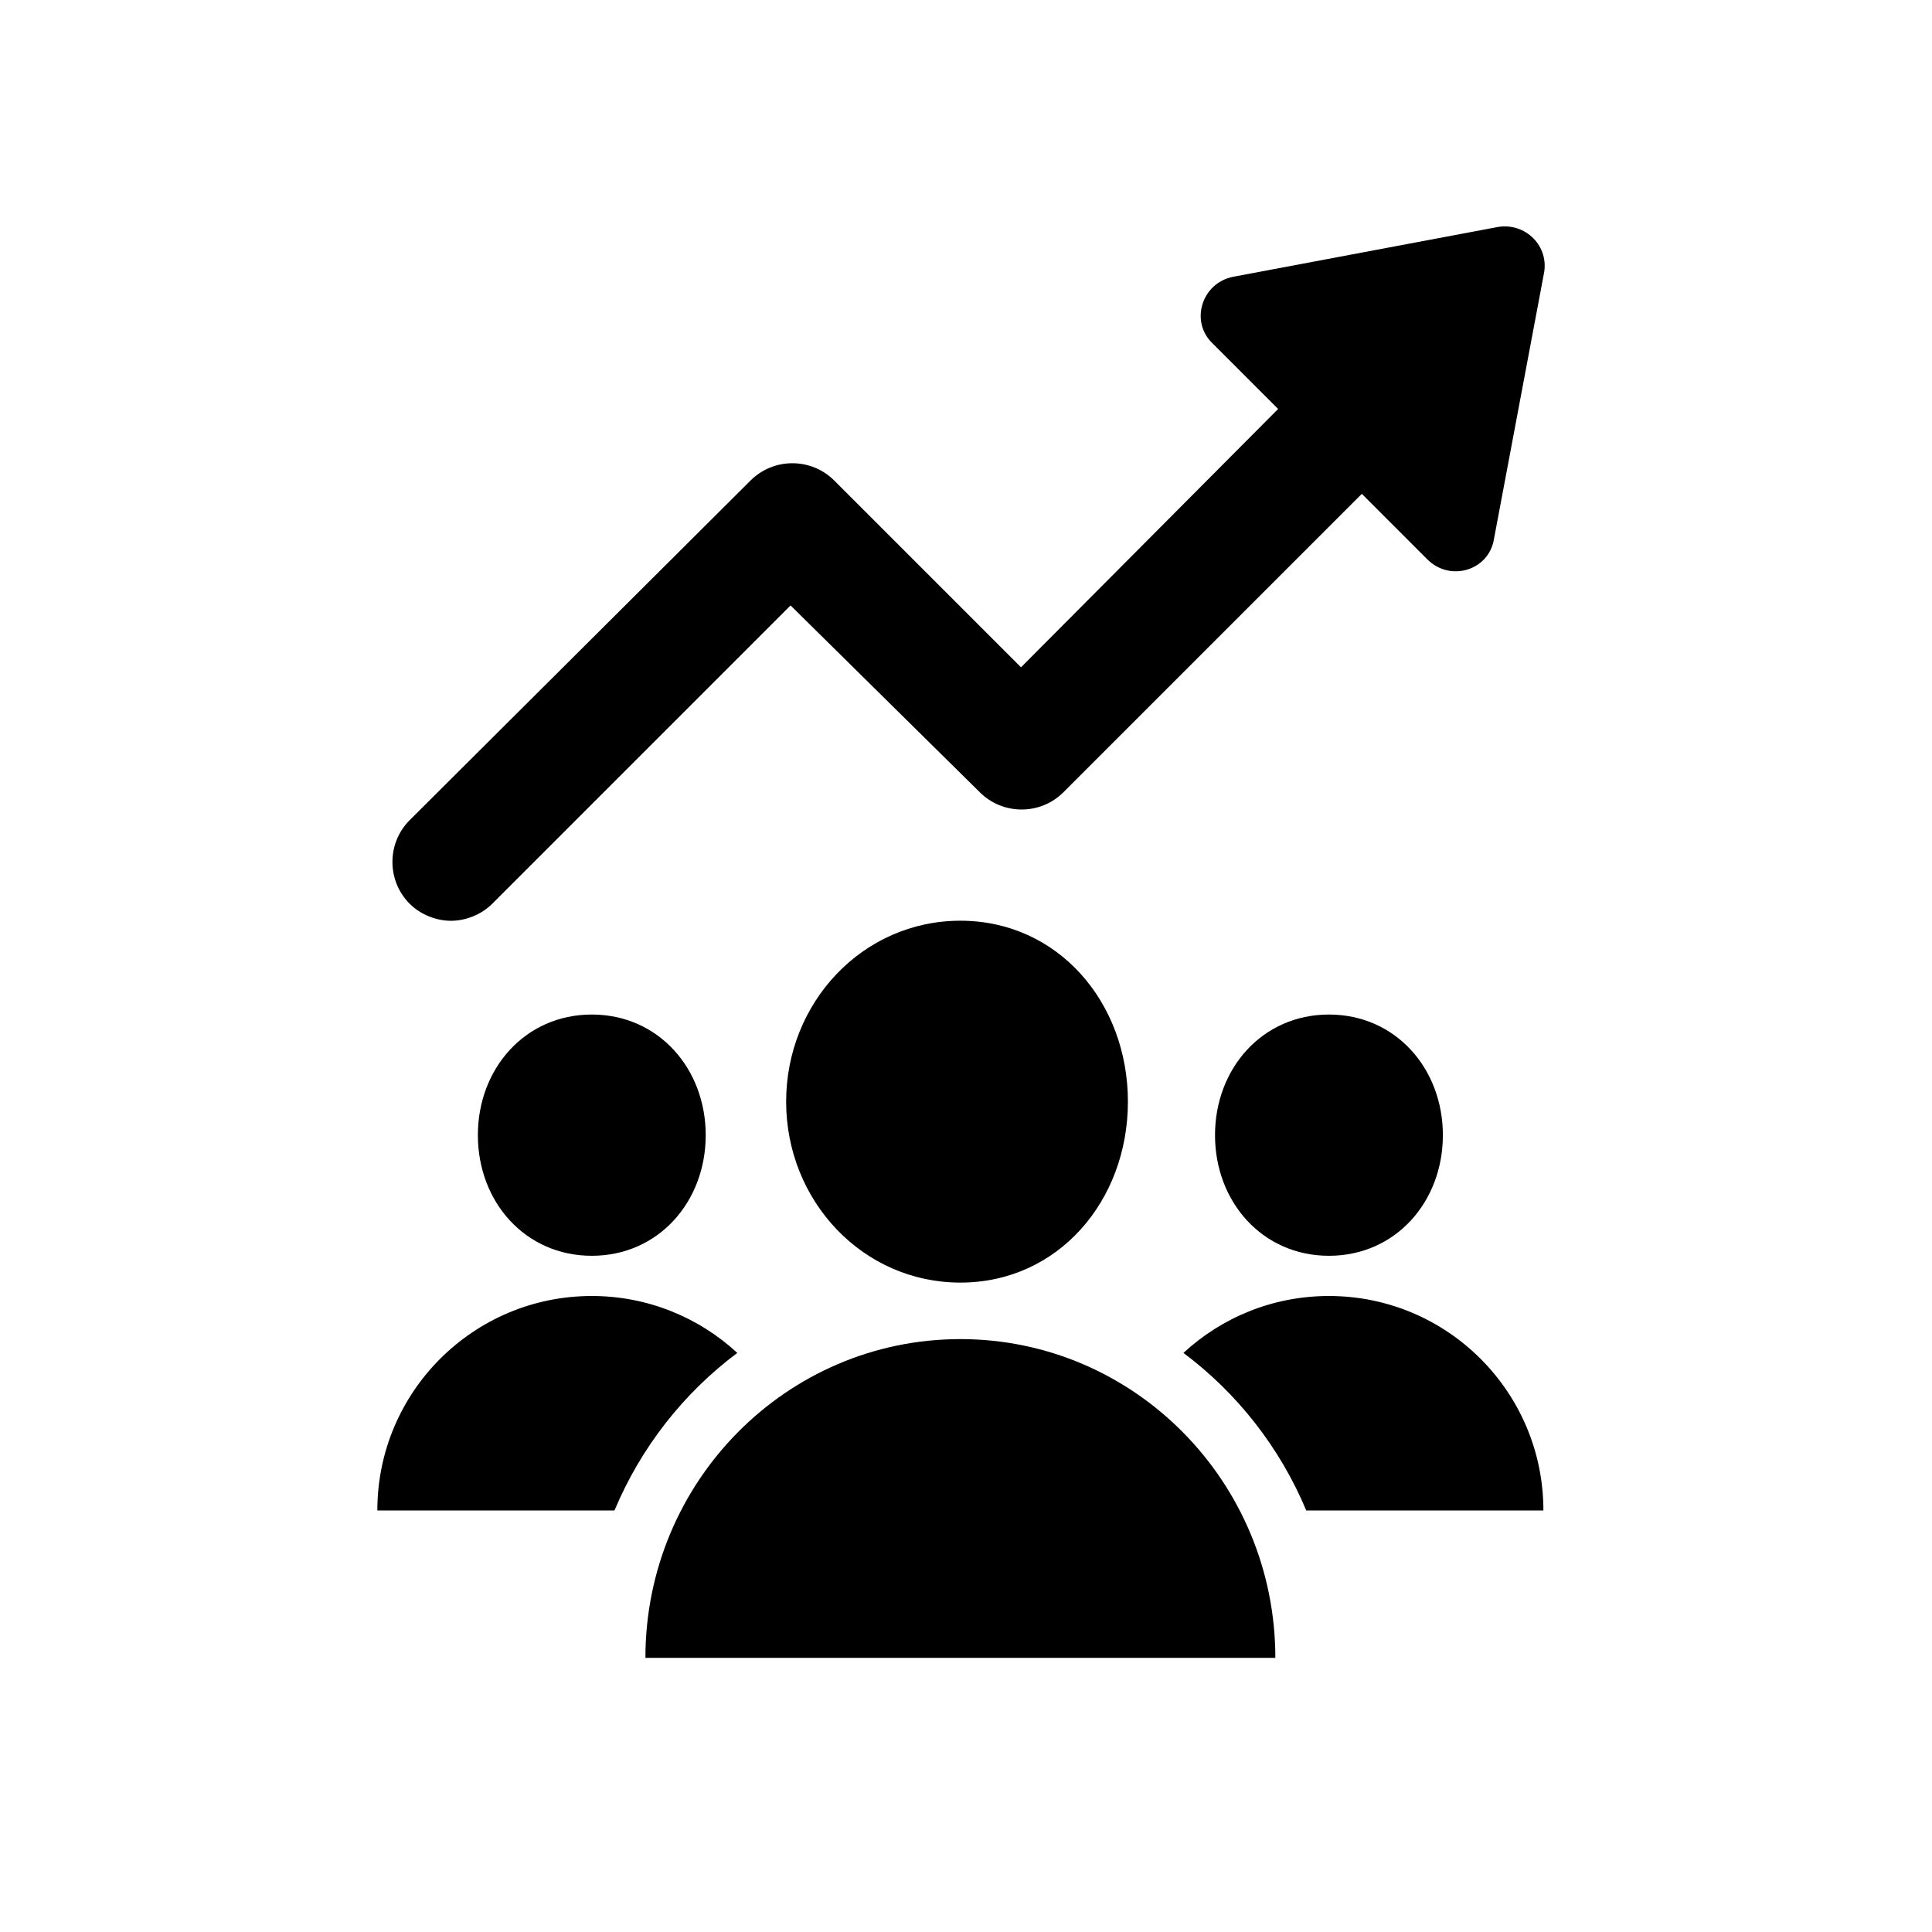
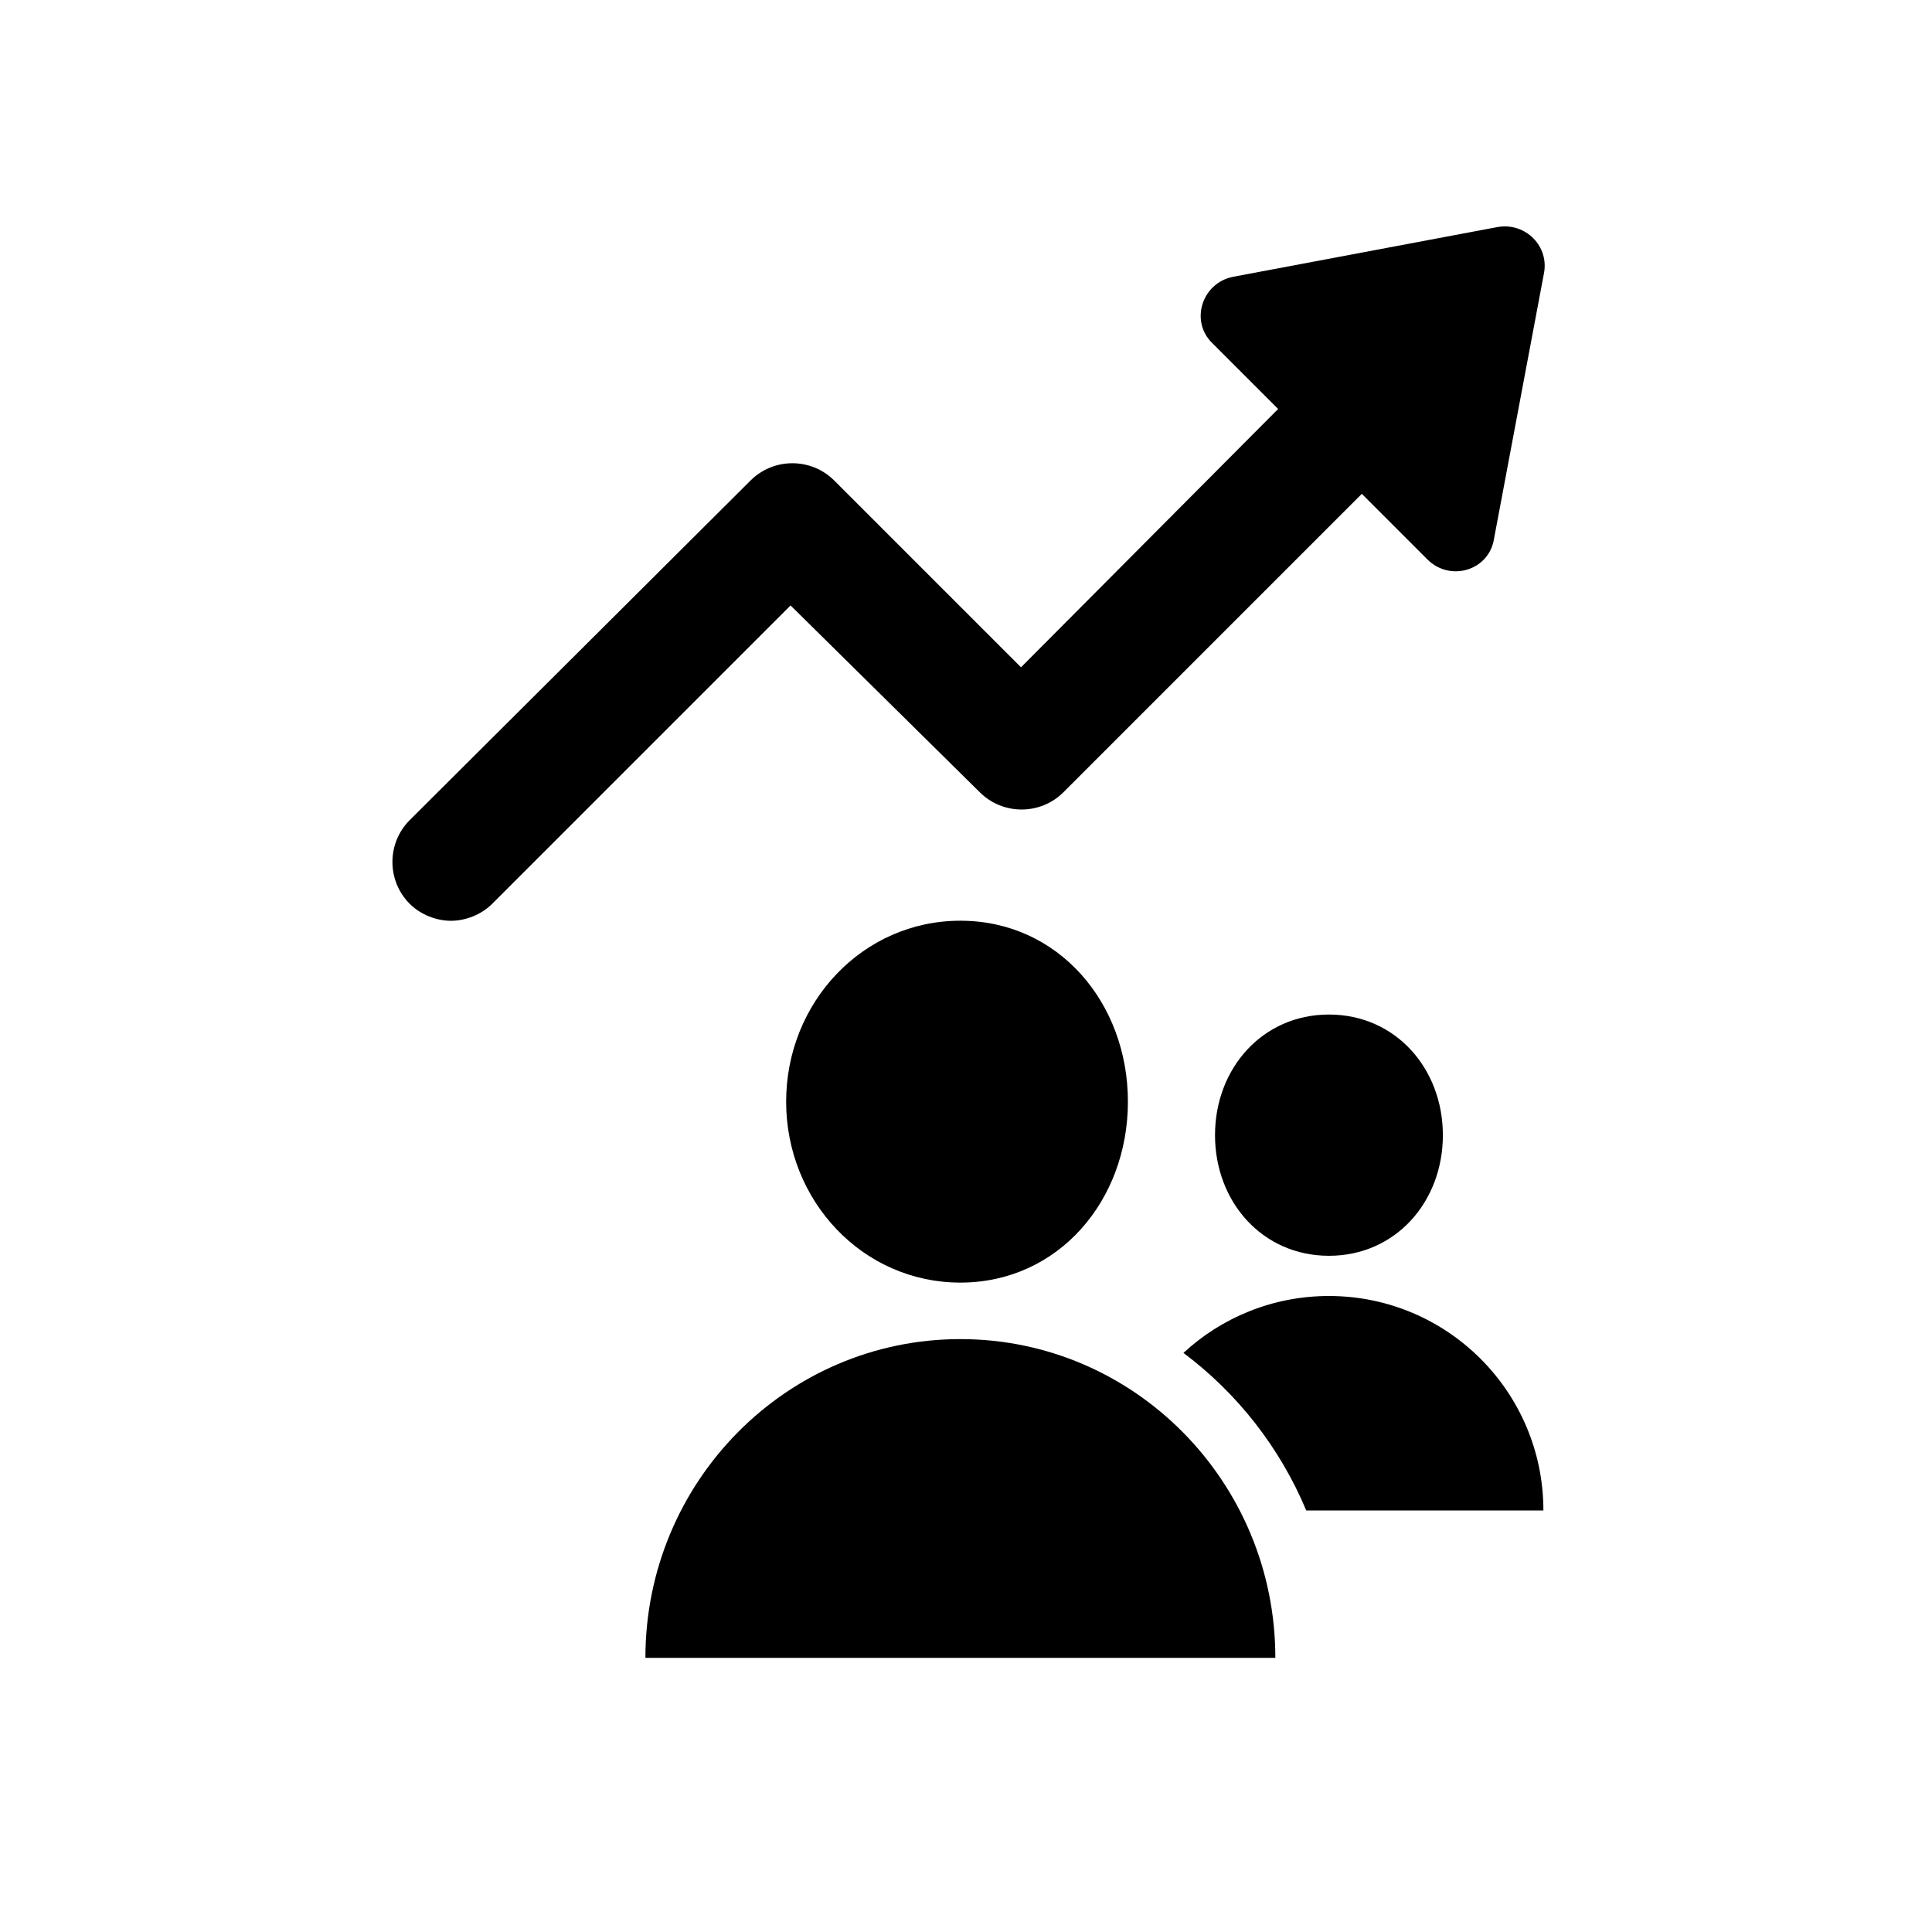
<svg xmlns="http://www.w3.org/2000/svg" fill="none" viewBox="0 0 128 128">
  <path stroke="none" fill="currentColor" class="has-icon-color-tertiary" d="M99.224 15.041L81.707 18.336C79.617 18.738 78.814 21.309 80.341 22.755L84.68 27.095L67.644 44.21L55.27 31.836C53.743 30.309 51.252 30.309 49.725 31.836L27.145 54.335C25.618 55.862 25.618 58.353 27.145 59.88C27.868 60.603 28.913 61.005 29.877 61.005C30.841 61.005 31.886 60.603 32.609 59.88L52.377 40.112L64.912 52.487C66.439 54.014 68.93 54.014 70.457 52.487L90.224 32.719L94.564 37.059C96.09 38.585 98.662 37.782 98.983 35.693L102.278 18.175C102.679 16.327 101.072 14.72 99.224 15.041Z" />
-   <path stroke="none" fill="currentColor" class="has-icon-color-secondary" d="M48.847 89.634C46.315 87.293 42.928 85.863 39.208 85.863C31.361 85.863 25 92.224 25 100.071H40.712C42.457 95.899 45.286 92.298 48.847 89.634Z" />
-   <path stroke="none" fill="currentColor" class="has-icon-color-secondary" d="M46.755 75.208C46.755 79.621 43.621 83.199 39.208 83.199C34.794 83.199 31.66 79.621 31.66 75.208C31.66 70.794 34.794 67.216 39.208 67.216C43.621 67.216 46.755 70.794 46.755 75.208Z" />
  <path stroke="none" fill="currentColor" class="has-icon-color-secondary" d="M86.542 100.071H102.254C102.254 92.224 95.893 85.863 88.046 85.863C84.326 85.863 80.939 87.293 78.406 89.634C81.968 92.298 84.797 95.899 86.542 100.071Z" />
  <path stroke="none" fill="currentColor" class="has-icon-color-secondary" d="M95.594 75.208C95.594 79.621 92.46 83.199 88.046 83.199C83.632 83.199 80.498 79.621 80.498 75.208C80.498 70.794 83.632 67.216 88.046 67.216C92.46 67.216 95.594 70.794 95.594 75.208Z" />
  <path stroke="none" fill="currentColor" class="has-icon-color-primary" d="M63.627 84.975C70.11 84.975 74.727 79.549 74.727 72.988C74.727 66.427 70.11 61 63.627 61C57.145 61 52.084 66.427 52.084 72.988C52.084 79.549 57.145 84.975 63.627 84.975Z" />
  <path stroke="none" fill="currentColor" class="has-icon-color-primary" d="M84.495 109.839C84.495 98.175 75.152 88.719 63.627 88.719C52.102 88.719 42.76 98.175 42.76 109.839H84.495Z" />
</svg>